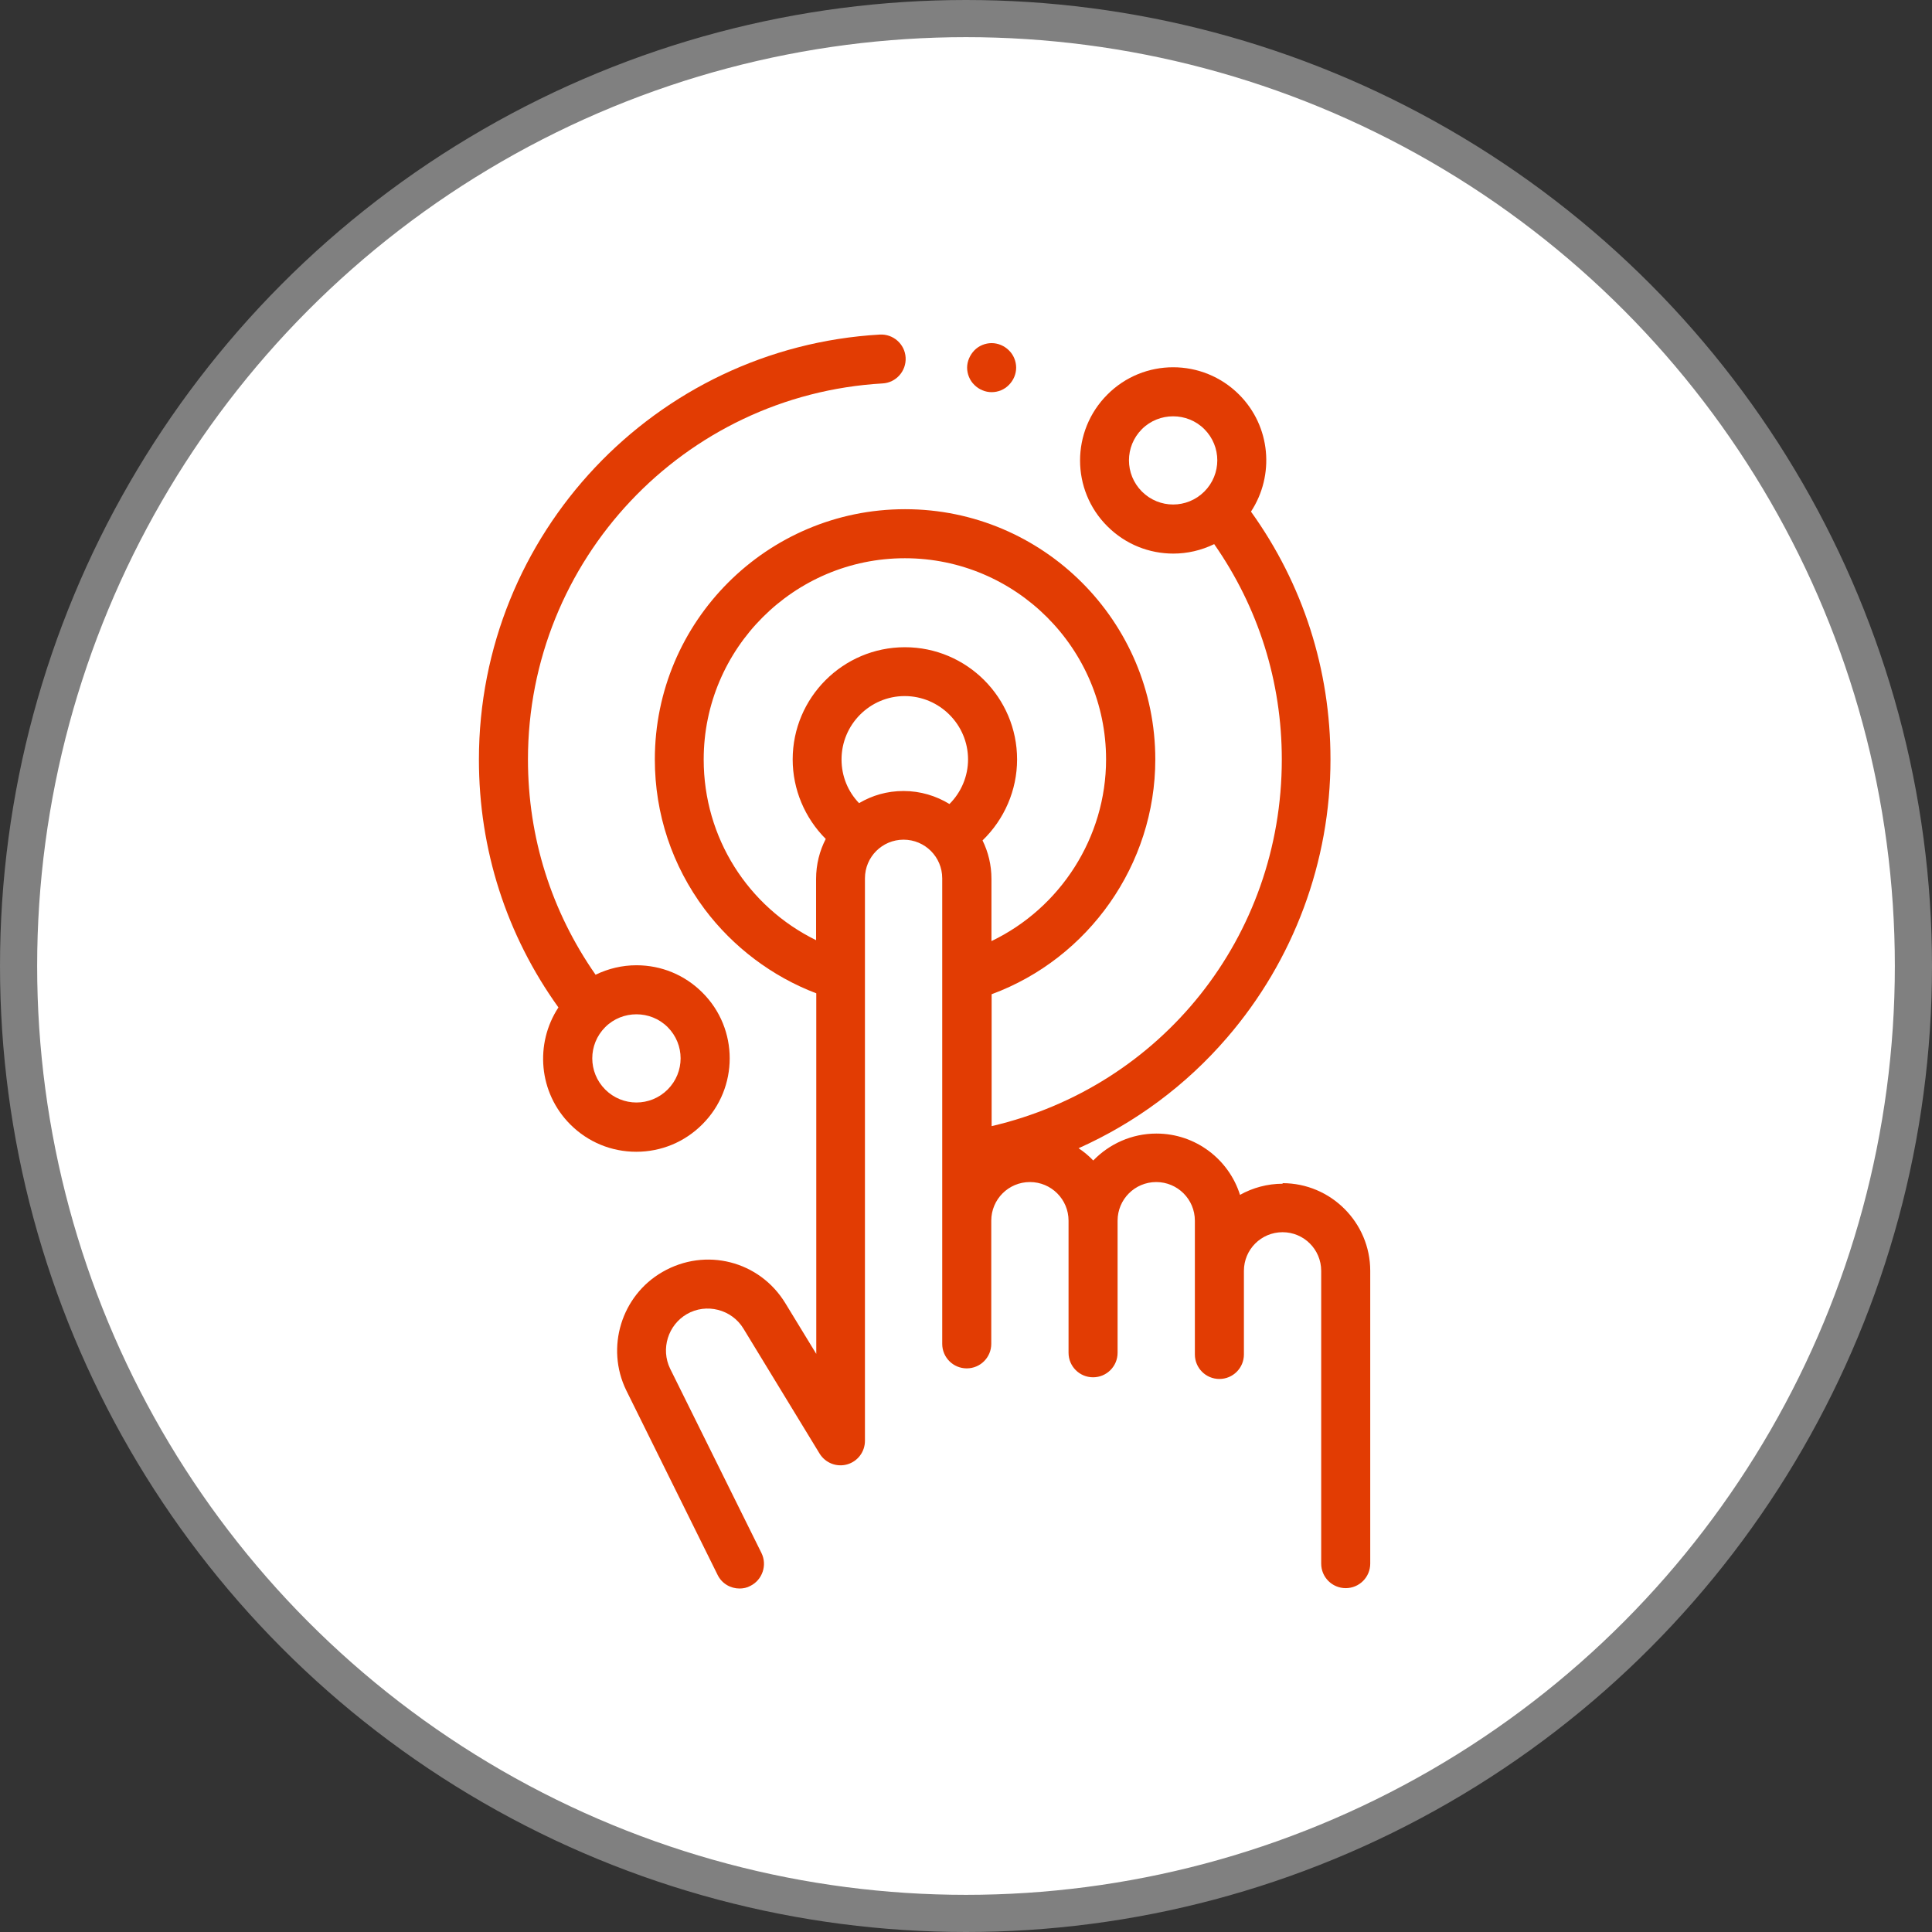
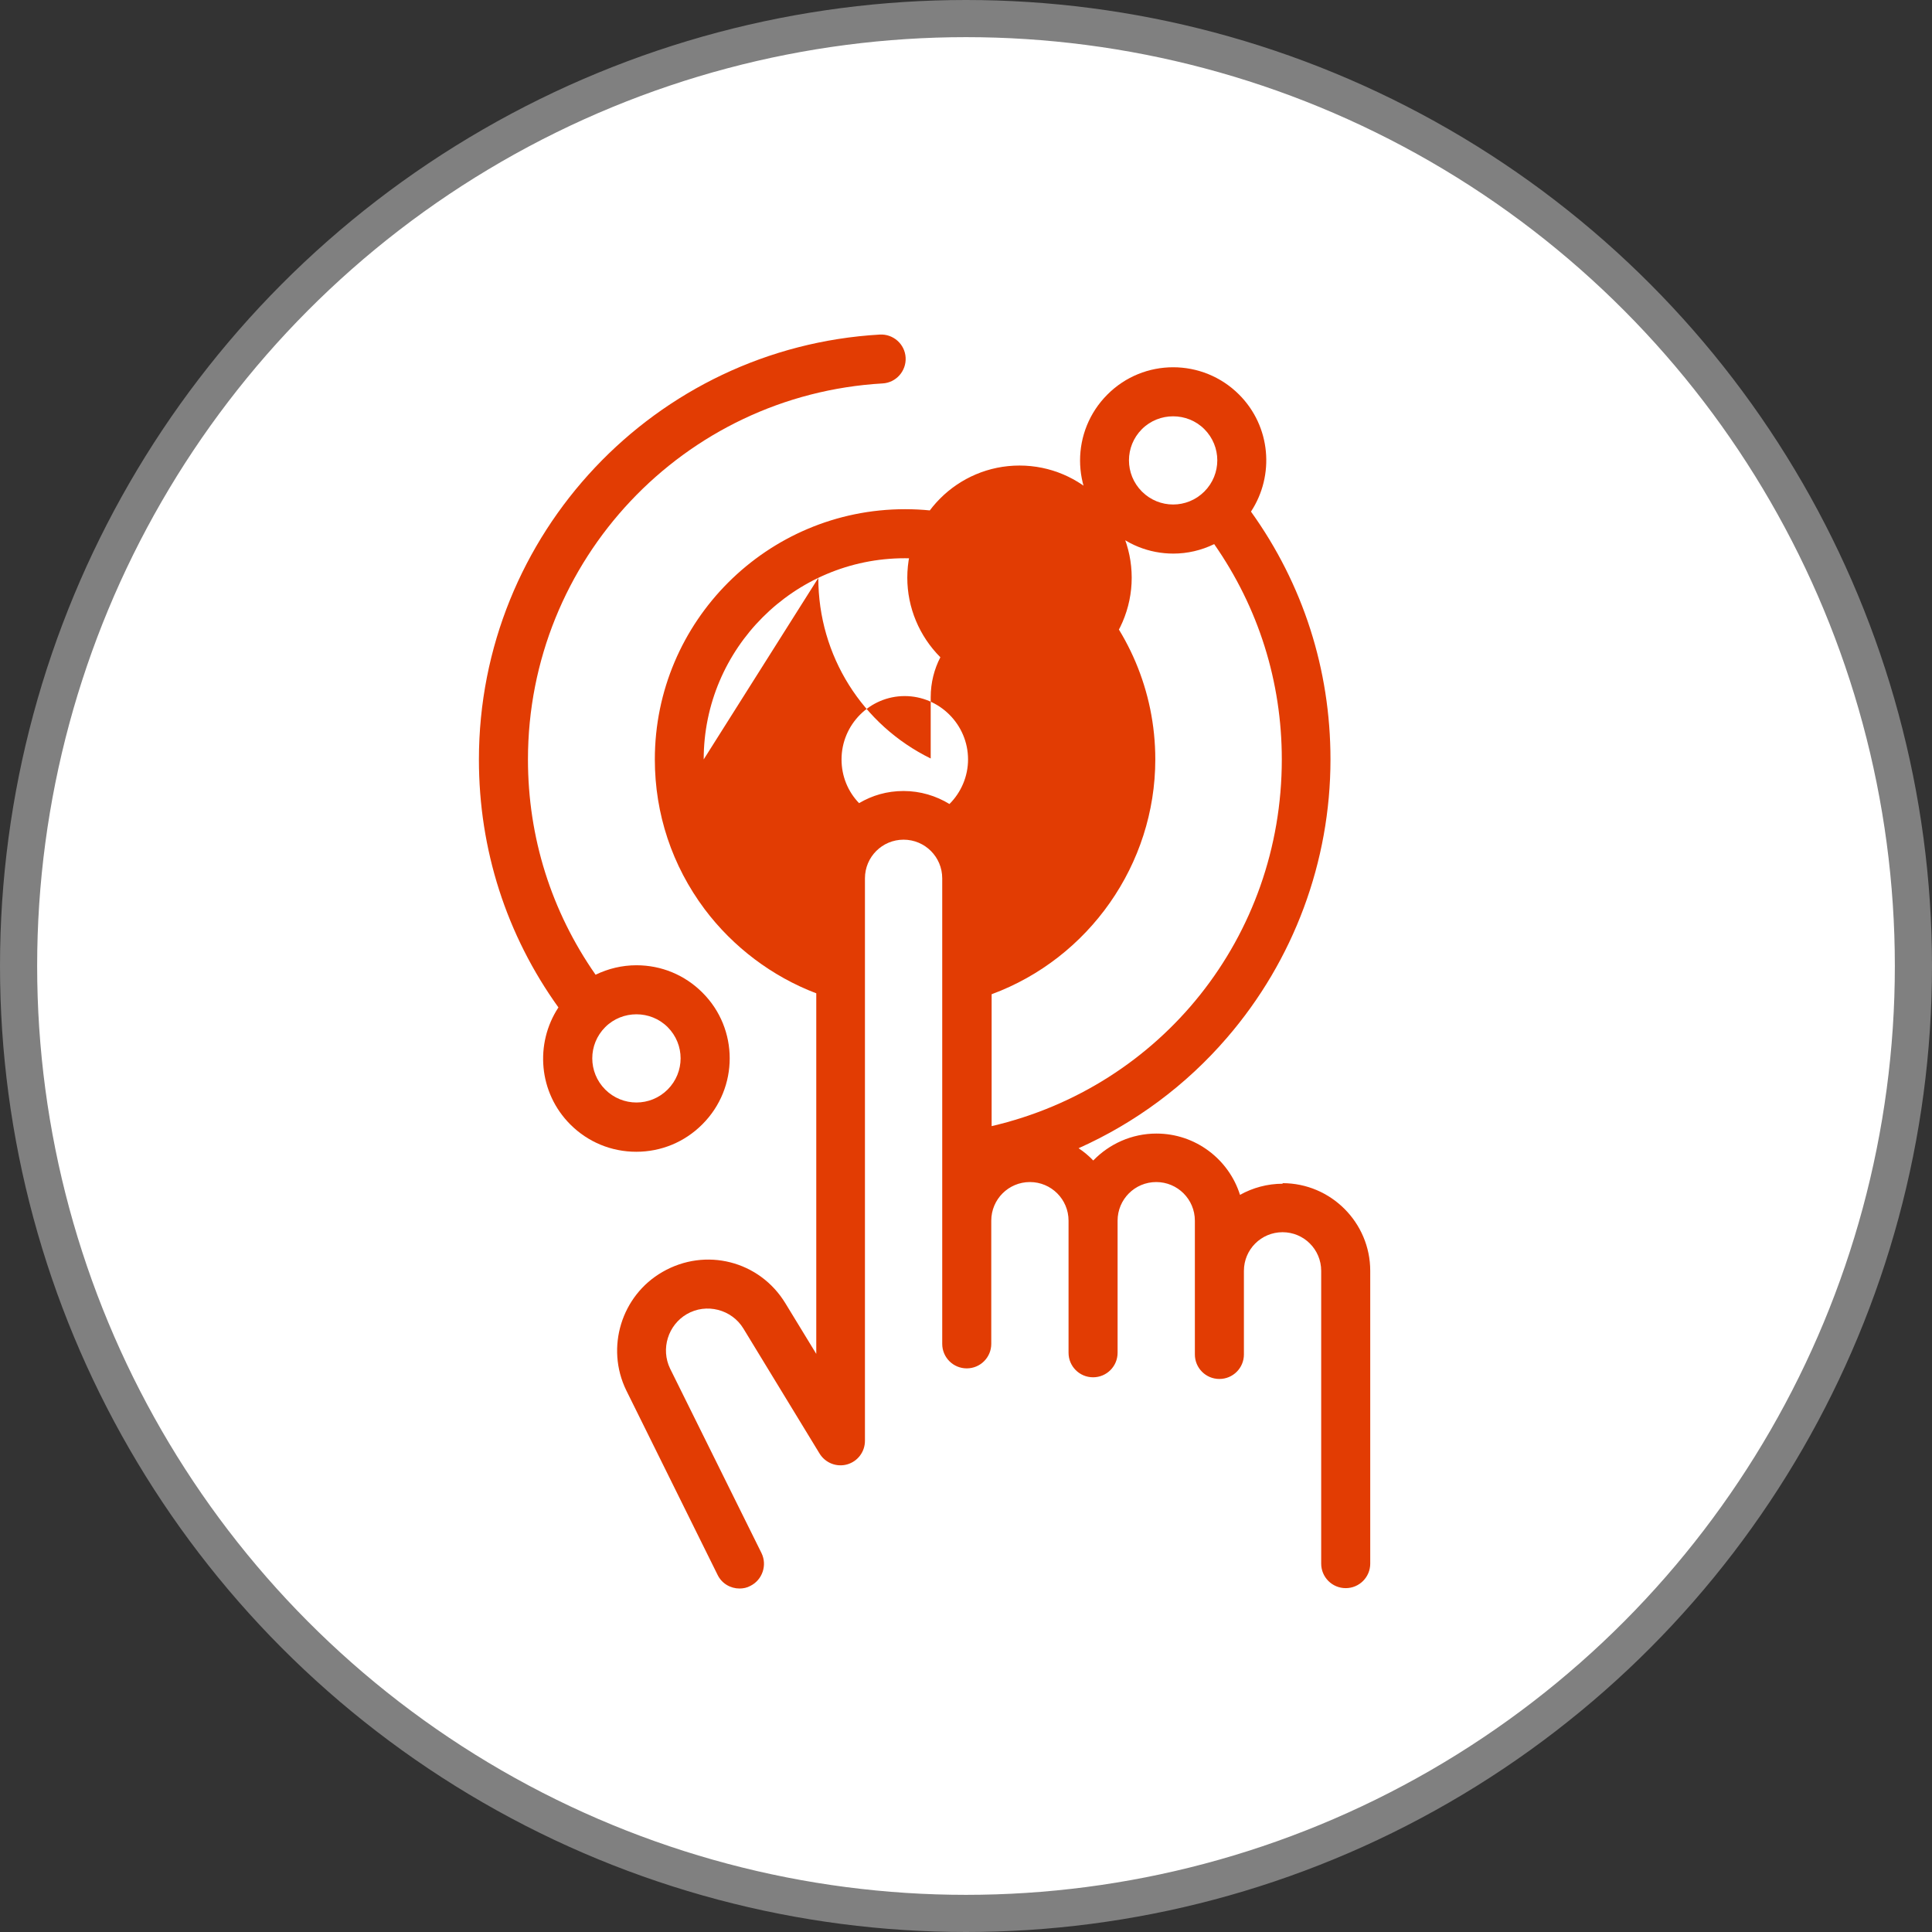
<svg xmlns="http://www.w3.org/2000/svg" id="Capa_2" data-name="Capa 2" width="104" height="104" viewBox="0 0 104 104">
  <rect x="0" y="0" width="104" height="104" fill="#333333" stroke="none" />
  <defs>
    <style>
      .cls-1 {
        fill: #fff;
        stroke: gray;
        stroke-miterlimit: 10;
        stroke-width: 2px;
      }

      .cls-2 {
        fill: #e23c03;
        stroke-width: 0px;
      }
    </style>
  </defs>
  <circle class="cls-1" cx="52" cy="52" r="51" />
  <g>
    <path class="cls-2" d="m37.81,60.52c1.96-1.96,1.96-5.14,0-7.09-.95-.95-2.21-1.47-3.55-1.47-.77,0-1.52.18-2.2.51-2.38-3.41-3.64-7.39-3.64-11.59,0-10.73,8.38-19.62,19.09-20.24.73-.04,1.28-.67,1.24-1.39-.04-.73-.67-1.28-1.39-1.24-12.1.7-21.58,10.75-21.58,22.88,0,4.84,1.48,9.44,4.28,13.34-1.28,1.95-1.07,4.59.64,6.3.95.95,2.21,1.47,3.55,1.47s2.6-.52,3.55-1.47Zm-5.23-5.23c.46-.46,1.07-.69,1.68-.69s1.22.23,1.68.69c.93.93.93,2.43,0,3.36-.93.93-2.43.93-3.36,0s-.93-2.43,0-3.36Z" />
-     <path class="cls-2" d="m69.05,63.72c-.83,0-1.62.22-2.3.6-.6-1.91-2.39-3.3-4.5-3.3-1.33,0-2.54.56-3.4,1.45-.24-.25-.5-.47-.79-.66,3.04-1.36,5.78-3.38,7.99-5.95,3.59-4.16,5.57-9.48,5.57-14.98,0-4.84-1.48-9.44-4.28-13.34,1.28-1.95,1.07-4.59-.64-6.3-1.96-1.96-5.14-1.96-7.09,0-1.96,1.96-1.96,5.14,0,7.09.98.98,2.26,1.47,3.55,1.47.75,0,1.5-.17,2.2-.51,2.38,3.41,3.64,7.4,3.64,11.59,0,9.55-6.48,17.61-15.62,19.74v-7.1c5.23-1.93,8.81-6.99,8.81-12.64,0-7.43-6.04-13.47-13.47-13.47s-13.47,6.04-13.47,13.47c0,2.93.93,5.72,2.68,8.06,1.53,2.04,3.64,3.63,6.01,4.53v19.41l-1.66-2.72c-1.39-2.29-4.3-3.03-6.62-1.69-2.21,1.27-3.07,4.07-1.95,6.37l4.92,9.94c.23.47.7.73,1.18.73.2,0,.4-.04.58-.14.65-.32.92-1.12.6-1.77l-4.92-9.93c-.51-1.06-.11-2.34.9-2.93,1.05-.61,2.42-.26,3.05.78l4.1,6.73c.31.5.91.74,1.48.58s.96-.68.96-1.27v-30.28c0-1.15.93-2.08,2.08-2.08s2.08.93,2.08,2.08v5.22s0,.02,0,.03v19.81c0,.73.59,1.32,1.32,1.32s1.32-.59,1.32-1.32v-6.63c0-1.15.93-2.08,2.08-2.08s2.08.93,2.08,2.08v7.11c0,.73.59,1.32,1.32,1.32s1.32-.59,1.32-1.32v-7.11c0-1.15.93-2.08,2.08-2.08s2.08.93,2.08,2.08v7.2c0,.73.59,1.32,1.32,1.32s1.32-.59,1.32-1.32v-4.5c0-1.15.93-2.08,2.08-2.08s2.08.93,2.08,2.08v15.76c0,.73.59,1.32,1.32,1.32s1.32-.59,1.32-1.32v-15.76c0-2.6-2.12-4.72-4.72-4.72Zm-7.58-37.26c-.93-.93-.93-2.43,0-3.36.46-.46,1.07-.69,1.68-.69s1.22.23,1.68.69c.93.93.93,2.43,0,3.36-.93.93-2.43.93-3.36,0Zm-23.59,14.42c0-5.97,4.86-10.83,10.83-10.83s10.83,4.86,10.83,10.83c0,4.2-2.46,8-6.17,9.78v-3.35c0-.74-.17-1.44-.48-2.07,1.17-1.13,1.86-2.7,1.86-4.36,0-3.33-2.71-6.04-6.04-6.04s-6.04,2.71-6.04,6.04c0,1.61.65,3.15,1.78,4.28-.33.64-.52,1.37-.52,2.15v3.3c-3.67-1.8-6.05-5.52-6.05-9.72Zm8.37,2.36c-.61-.63-.95-1.46-.95-2.36,0-1.88,1.53-3.41,3.4-3.41s3.41,1.53,3.41,3.41c0,.91-.37,1.77-1,2.4-.72-.44-1.57-.7-2.47-.7s-1.69.24-2.39.65Z" />
-     <path class="cls-2" d="m53.38,21.11c.35,0,.69-.14.93-.39.25-.25.39-.59.39-.93s-.14-.69-.39-.93c-.25-.25-.59-.39-.93-.39s-.69.14-.93.39-.39.59-.39.93.14.69.39.93c.25.25.59.39.93.39Z" />
+     <path class="cls-2" d="m69.05,63.72c-.83,0-1.62.22-2.3.6-.6-1.91-2.39-3.3-4.5-3.3-1.33,0-2.54.56-3.4,1.45-.24-.25-.5-.47-.79-.66,3.04-1.36,5.78-3.38,7.99-5.95,3.59-4.16,5.57-9.48,5.57-14.98,0-4.84-1.48-9.44-4.28-13.34,1.28-1.95,1.07-4.59-.64-6.3-1.96-1.96-5.14-1.96-7.09,0-1.96,1.96-1.96,5.14,0,7.09.98.98,2.26,1.47,3.55,1.47.75,0,1.5-.17,2.2-.51,2.38,3.41,3.64,7.4,3.64,11.59,0,9.55-6.48,17.61-15.62,19.74v-7.1c5.23-1.93,8.81-6.99,8.81-12.64,0-7.43-6.04-13.47-13.47-13.47s-13.47,6.04-13.47,13.47c0,2.93.93,5.72,2.68,8.06,1.53,2.04,3.64,3.63,6.01,4.53v19.41l-1.66-2.72c-1.39-2.29-4.3-3.03-6.62-1.69-2.21,1.27-3.07,4.07-1.95,6.37l4.92,9.94c.23.47.7.73,1.18.73.2,0,.4-.04.58-.14.65-.32.92-1.12.6-1.77l-4.92-9.93c-.51-1.06-.11-2.34.9-2.93,1.05-.61,2.42-.26,3.05.78l4.1,6.73c.31.5.91.74,1.48.58s.96-.68.96-1.27v-30.28c0-1.15.93-2.08,2.08-2.08s2.08.93,2.08,2.08v5.22s0,.02,0,.03v19.81c0,.73.59,1.32,1.32,1.32s1.32-.59,1.32-1.32v-6.63c0-1.15.93-2.08,2.08-2.08s2.08.93,2.08,2.08v7.11c0,.73.59,1.32,1.32,1.32s1.32-.59,1.32-1.32v-7.11c0-1.15.93-2.08,2.08-2.08s2.08.93,2.08,2.08v7.2c0,.73.59,1.32,1.32,1.32s1.32-.59,1.32-1.32v-4.5c0-1.15.93-2.08,2.08-2.08s2.08.93,2.08,2.08v15.76c0,.73.59,1.32,1.32,1.32s1.32-.59,1.32-1.32v-15.76c0-2.6-2.12-4.72-4.72-4.72Zm-7.58-37.26c-.93-.93-.93-2.43,0-3.36.46-.46,1.07-.69,1.68-.69s1.22.23,1.68.69c.93.93.93,2.43,0,3.36-.93.93-2.43.93-3.36,0Zm-23.59,14.42c0-5.97,4.86-10.83,10.83-10.83s10.83,4.86,10.83,10.83v-3.35c0-.74-.17-1.44-.48-2.07,1.17-1.13,1.86-2.7,1.86-4.36,0-3.33-2.71-6.04-6.04-6.04s-6.04,2.71-6.04,6.04c0,1.61.65,3.15,1.78,4.28-.33.64-.52,1.37-.52,2.15v3.3c-3.67-1.8-6.05-5.52-6.05-9.72Zm8.37,2.36c-.61-.63-.95-1.46-.95-2.36,0-1.88,1.53-3.41,3.4-3.41s3.41,1.53,3.41,3.41c0,.91-.37,1.77-1,2.4-.72-.44-1.57-.7-2.47-.7s-1.69.24-2.39.65Z" />
  </g>
</svg>